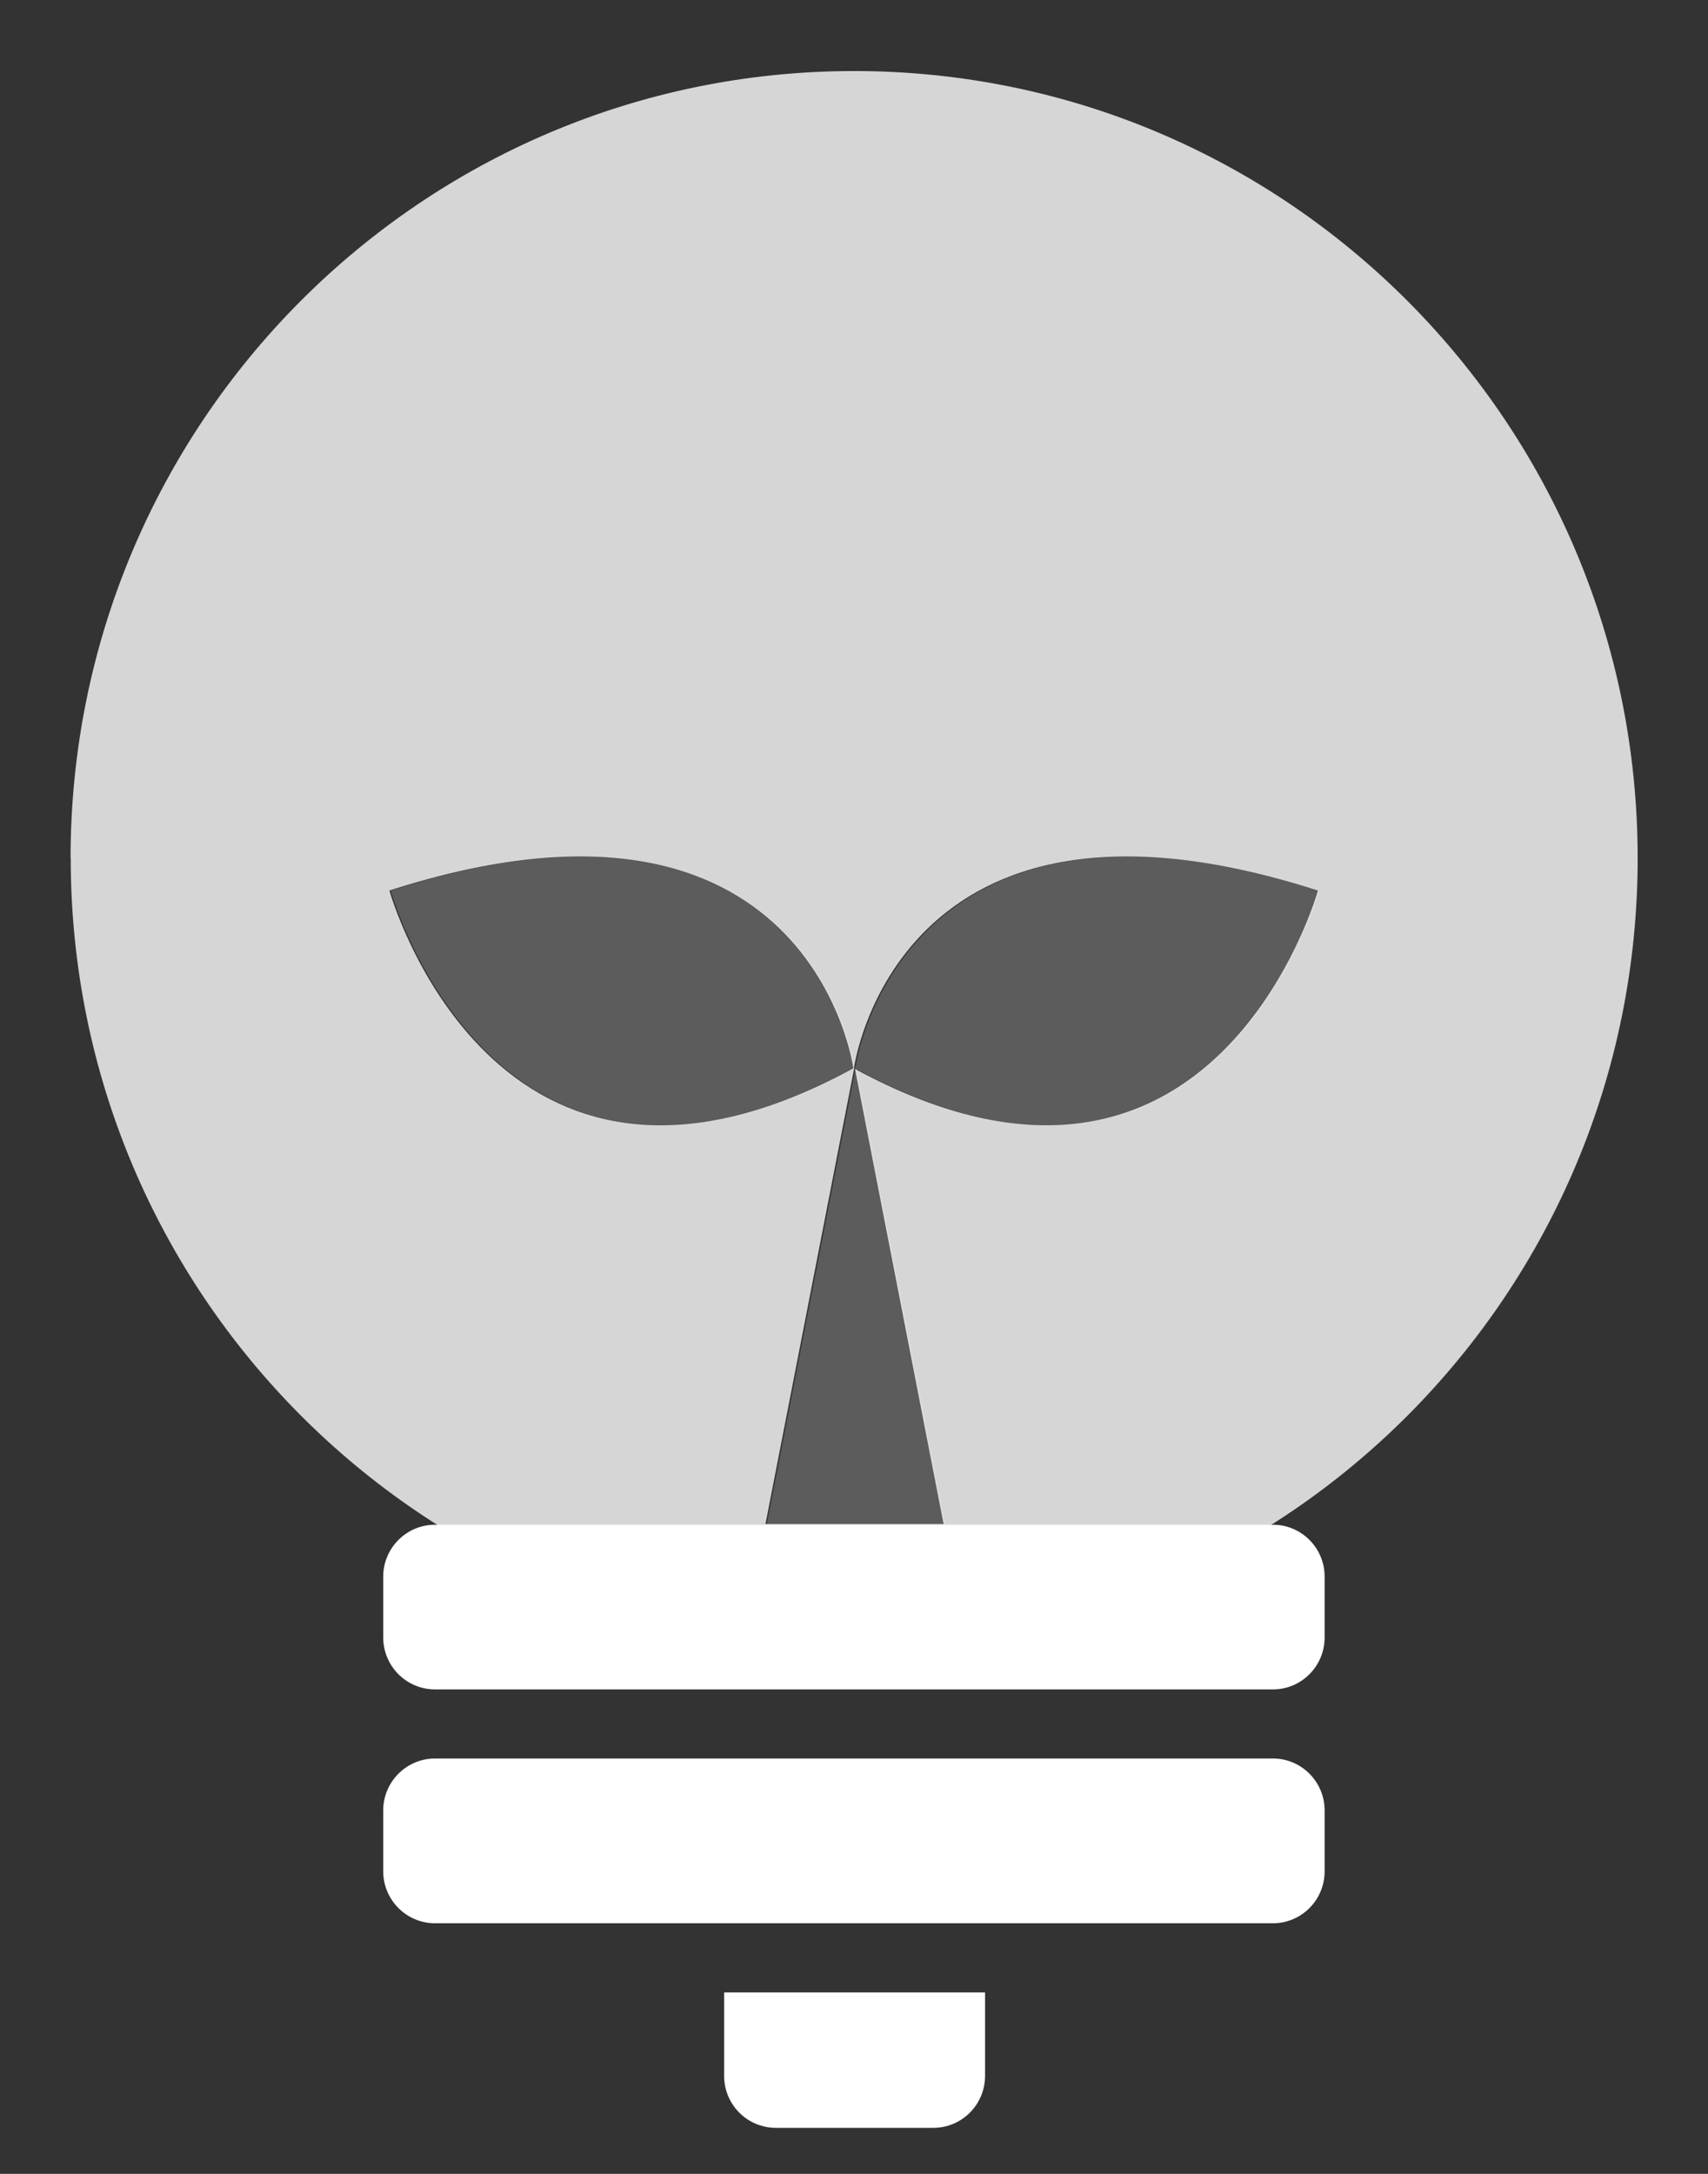
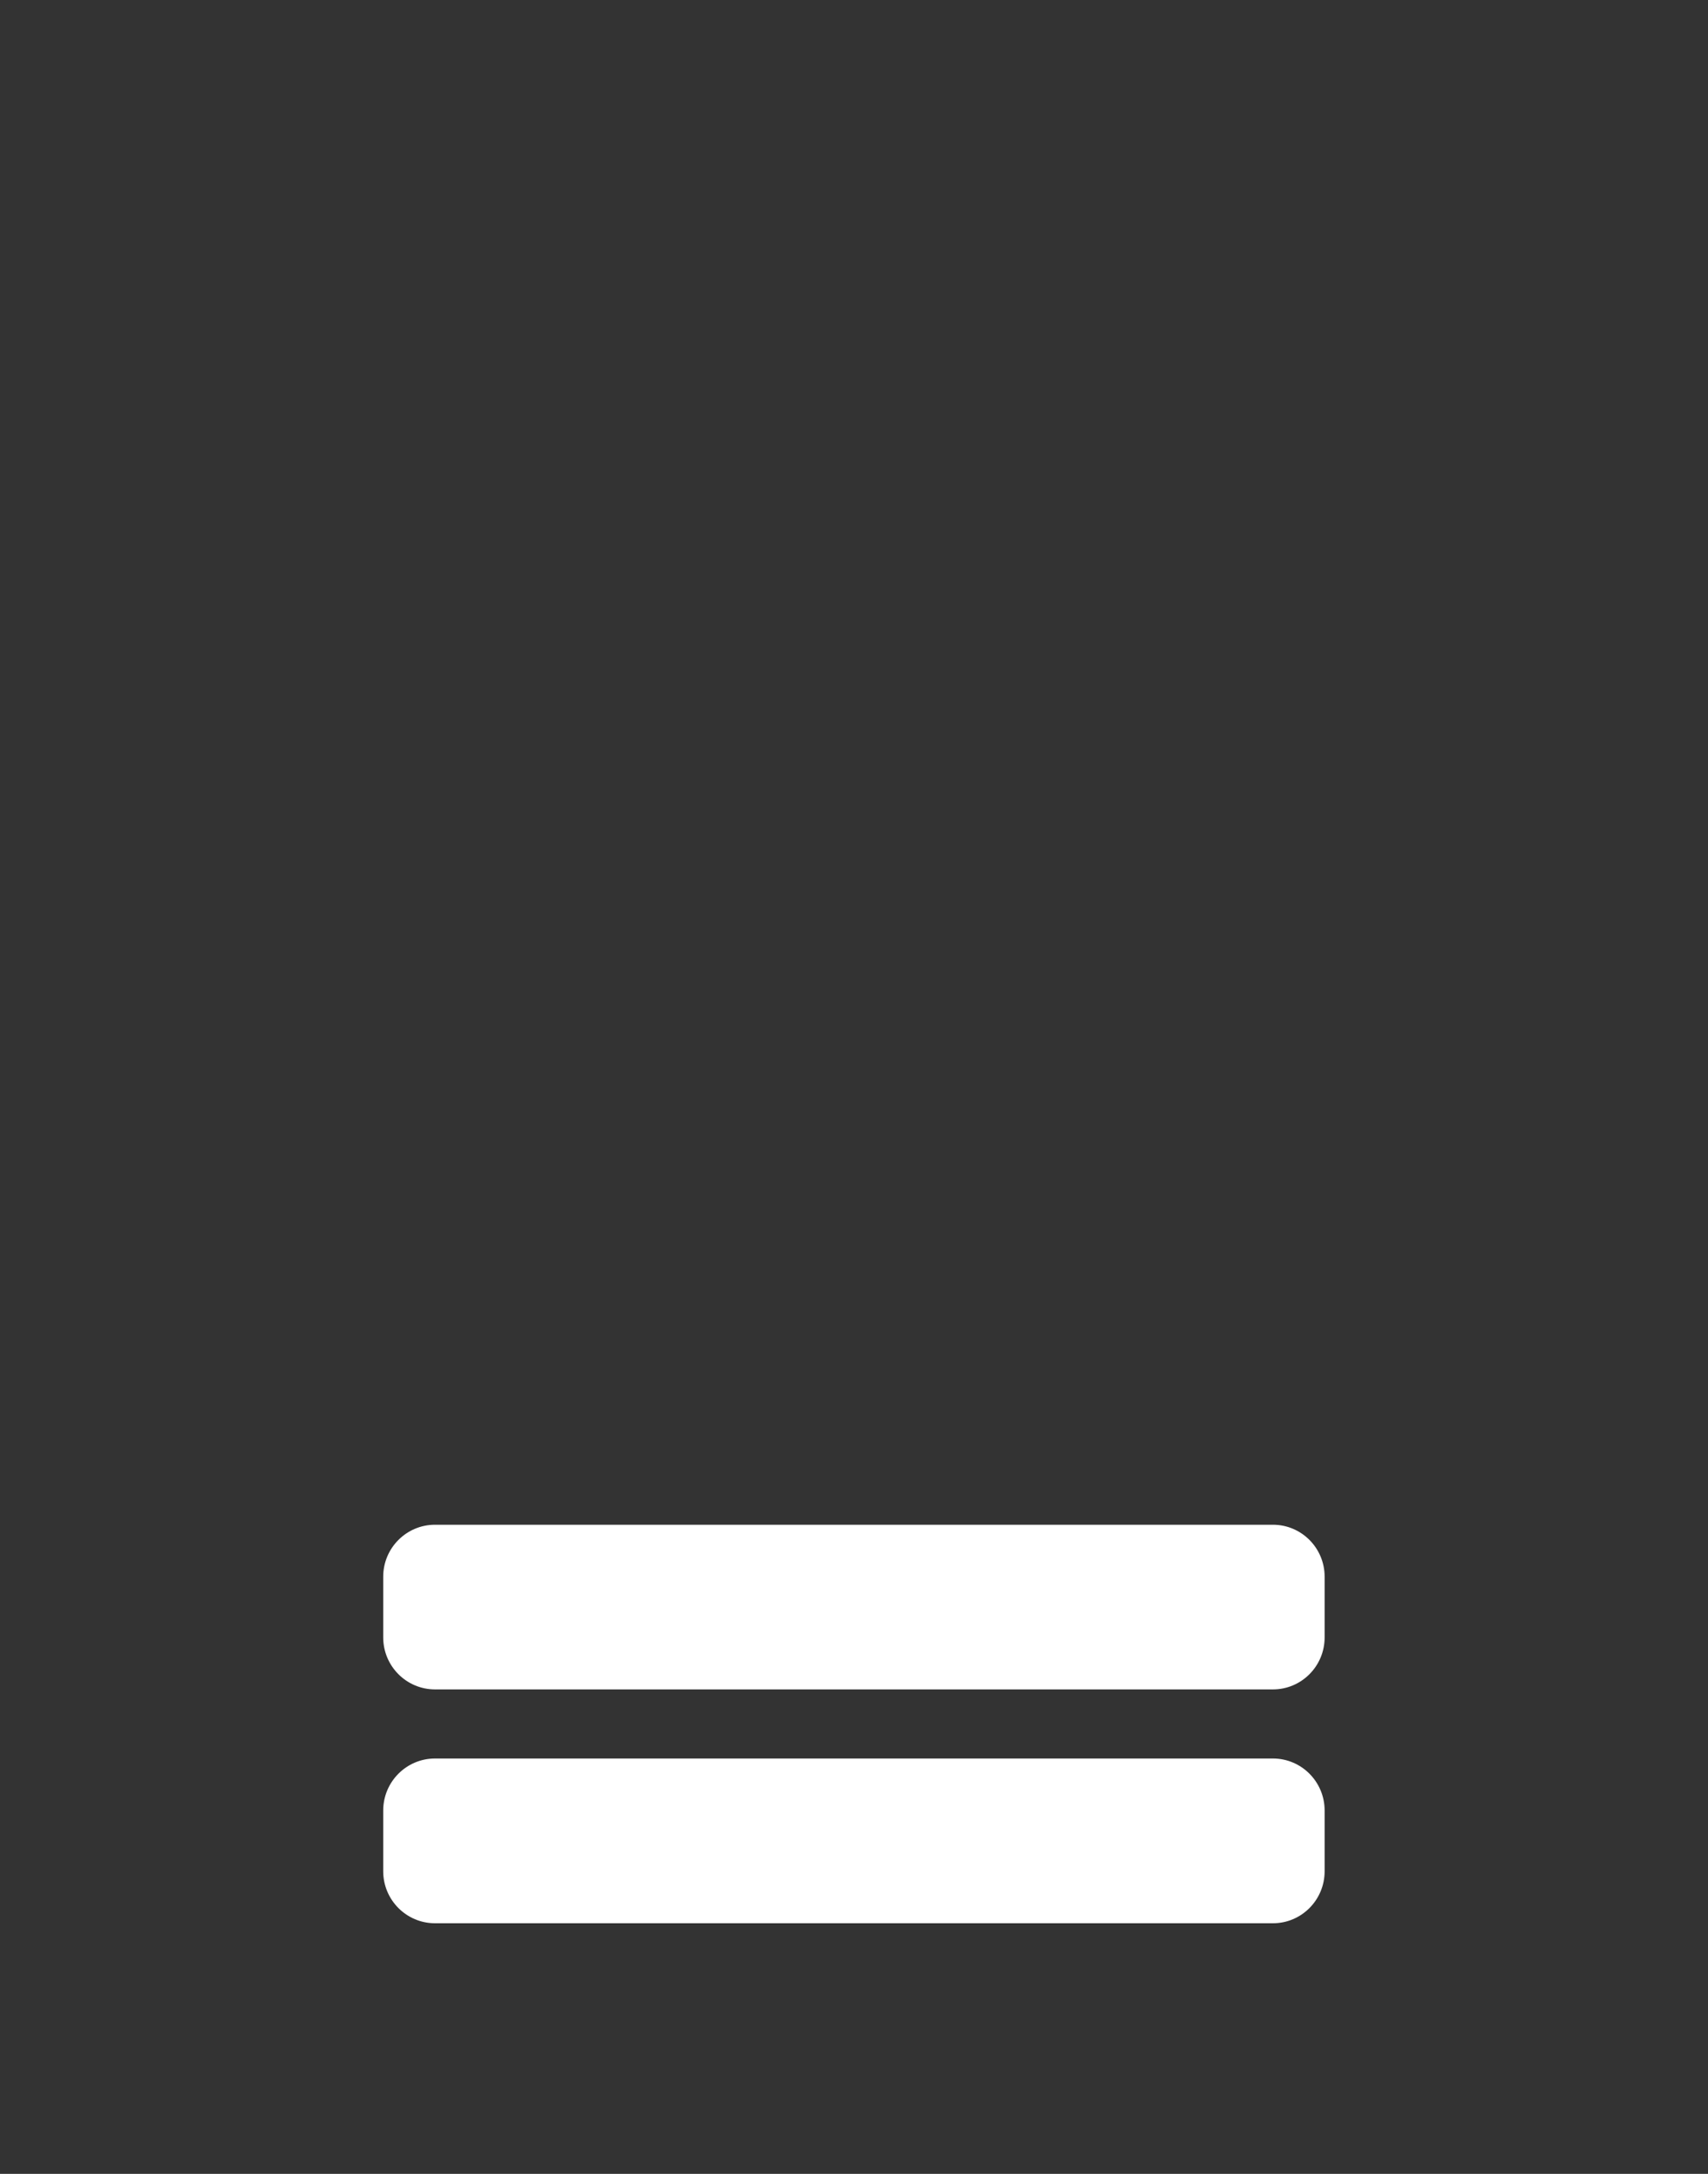
<svg xmlns="http://www.w3.org/2000/svg" width="22" height="28" viewBox="0 0 22 28" fill="none">
  <rect x="0" y="0" width="22" height="28" fill="#333333" stroke="none" />
-   <path opacity="0.8" fill-rule="evenodd" clip-rule="evenodd" d="M11.003 21.194C5.429 21.194 0.911 16.654 0.911 11.054H0.909C0.909 5.454 5.427 0.915 11.001 0.915C16.575 0.915 21.094 5.454 21.094 11.054C21.094 16.654 16.578 21.194 11.003 21.194ZM16.976 11.47C16.976 11.47 15.638 16.279 11.013 13.768L12.154 19.629H9.86L11.002 13.763L10.999 13.761C10.999 13.761 11.539 9.722 16.976 11.47ZM5.016 11.47C5.016 11.47 6.356 16.289 10.992 13.761C10.992 13.761 10.452 9.722 5.016 11.47Z" fill="white" />
-   <path opacity="0.2" fill-rule="evenodd" clip-rule="evenodd" d="M11.03 13.77C15.655 16.28 16.992 11.471 16.992 11.471C11.556 9.723 11.016 13.762 11.016 13.762C11.017 13.763 11.018 13.763 11.019 13.764L9.877 19.63H12.171L11.03 13.77ZM5.033 11.471C5.033 11.471 6.373 16.29 11.009 13.762C11.009 13.762 10.469 9.723 5.033 11.471Z" fill="white" />
  <path d="M5.603 19.639H16.396C16.764 19.639 17.062 19.939 17.062 20.308V21.09C17.062 21.46 16.764 21.76 16.396 21.76H5.603C5.235 21.76 4.936 21.46 4.936 21.09V20.308C4.936 19.939 5.235 19.639 5.603 19.639Z" fill="white" />
  <path d="M5.603 22.65H16.396C16.764 22.65 17.062 22.95 17.062 23.32V24.102C17.062 24.472 16.764 24.772 16.396 24.772H5.603C5.235 24.772 4.936 24.472 4.936 24.102V23.32C4.936 22.95 5.235 22.65 5.603 22.65Z" fill="white" />
-   <path d="M12.688 25.663V26.737C12.688 27.108 12.39 27.407 12.021 27.407H9.994C9.625 27.407 9.327 27.108 9.327 26.737V25.663H12.688Z" fill="white" />
</svg>